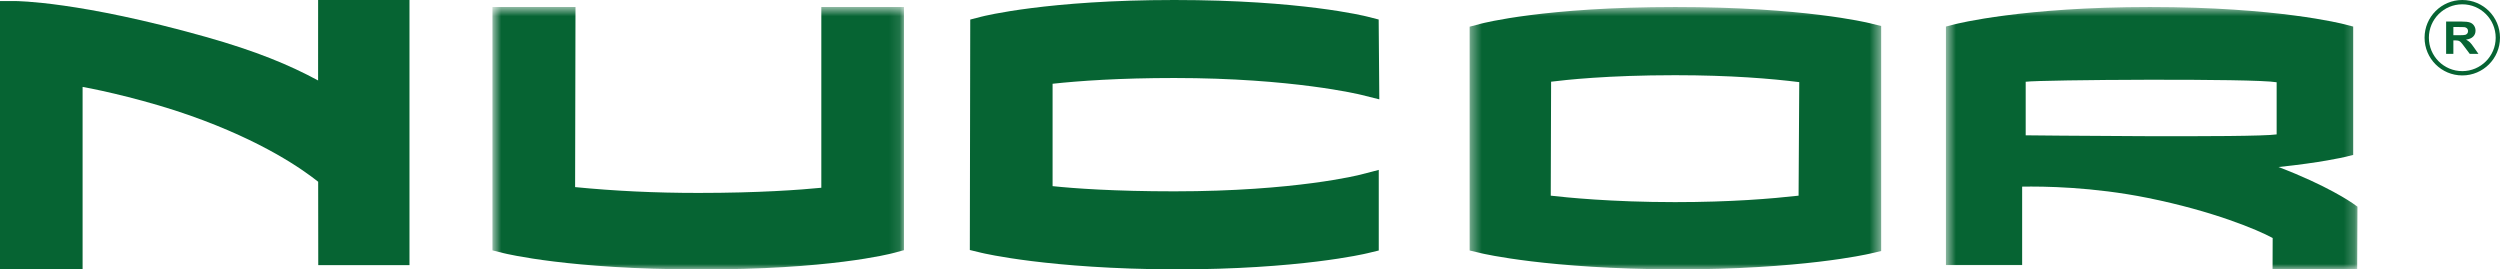
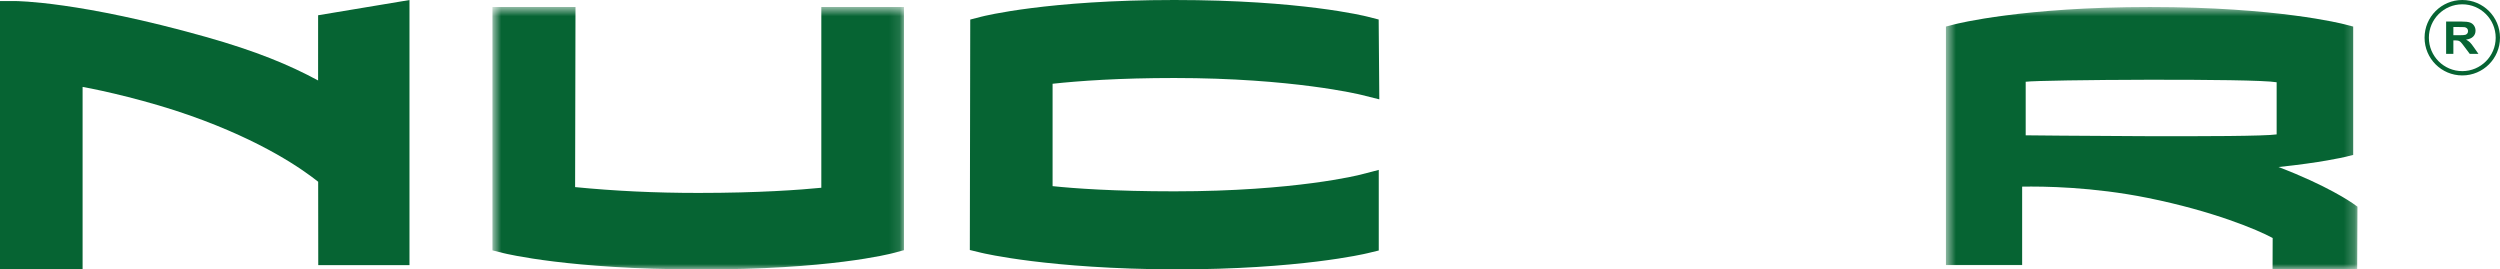
<svg xmlns="http://www.w3.org/2000/svg" xmlns:xlink="http://www.w3.org/1999/xlink" width="232px" height="25px" viewBox="0 0 232 25" version="1.1">
  <title>Group 18</title>
  <defs>
    <polygon id="path-1" points="0.698 0.651 38.89 0.651 38.89 25 0.698 25" />
-     <polygon id="path-3" points="0.381 0.651 38.573 0.651 38.573 25 0.381 25" />
    <polygon id="path-5" points="0.582 0.651 38.774 0.651 38.774 25 0.582 25" />
  </defs>
  <g id="Symbols" stroke="none" stroke-width="1" fill="none" fill-rule="evenodd">
    <g id="Footer-Gray" transform="translate(-109, -108)">
      <g id="Group-18" transform="translate(109, 108)">
        <g id="Group-3" transform="translate(45, 0)">
          <mask id="mask-2" fill="white">
            <use xlink:href="#path-1" />
          </mask>
          <g id="Clip-2" />
          <path d="M37.535,0.651 L31.219,0.651 L31.219,17.424 C29.268,17.616 25.436,17.904 19.812,17.904 C15.754,17.904 12.002,17.72 8.37,17.363 C8.375,15.198 8.406,0.651 8.406,0.651 L0.698,0.651 L0.698,23.234 L1.734,23.493 C1.981,23.554 7.923,24.999 19.812,24.999 C31.913,25.043 37.639,23.551 37.876,23.487 L38.89,23.216 L38.89,0.651 L37.535,0.651 Z" id="Fill-1" fill="#066433" mask="url(#mask-2)" />
        </g>
        <path d="M90.039,1.815 L90,23.2 L91.057,23.456 C91.311,23.518 97.373,24.952 109.007,25 C120.577,25 126.643,23.562 126.895,23.5 L127.949,23.246 L127.949,15.766 L126.26,16.205 C126.199,16.221 120.241,17.756 108.973,17.756 C103.404,17.756 99.649,17.482 97.68,17.274 L97.68,7.773 C100.167,7.503 103.899,7.239 108.976,7.239 C119.949,7.239 126.244,8.78 126.306,8.797 L128,9.22 L127.986,7.397 L127.941,1.811 L126.912,1.548 C126.665,1.486 120.724,0 108.976,0 C97.23,0 91.32,1.486 91.074,1.548 L90.039,1.815 Z" id="Fill-4" fill="#066433" />
        <g id="Group-8" transform="translate(136, 0)">
          <mask id="mask-4" fill="white">
            <use xlink:href="#path-3" />
          </mask>
          <g id="Clip-7" />
          <path d="M30.971,7.622 L30.971,7.582 L30.908,18.158 C28.406,18.437 24.669,18.757 19.442,18.757 C13.519,18.757 9.305,18.317 7.91,18.158 L7.942,7.582 C9.242,7.421 13.138,6.979 19.442,6.979 C24.607,6.979 28.406,7.301 30.971,7.622 L30.971,7.622 Z M0.381,2.479 L0.381,23.244 L1.436,23.496 C1.686,23.556 7.658,24.954 19.472,25 C31.152,25 37.254,23.602 37.51,23.542 L38.573,23.295 L38.573,2.415 L37.529,2.156 C37.281,2.095 31.335,0.651 19.477,0.651 C7.365,0.651 1.641,2.143 1.403,2.206 L0.381,2.478 L0.381,2.479 Z" id="Fill-6" fill="#066433" mask="url(#mask-4)" />
        </g>
-         <path d="M29.521,1.416 C29.521,1.416 29.519,4.931 29.519,7.467 C26.884,6.042 23.806,4.749 19.064,3.414 C7.394,0.13 1.588,0.097 1.345,0.097 L0,0.1 L0,25 L7.665,25 L7.665,8.066 C9.517,8.396 13.763,9.354 17.628,10.716 C24.45,13.122 28.119,15.751 29.526,16.866 C29.527,17.987 29.534,24.605 29.534,24.605 L38,24.605 L38,0.003 L29.521,0 L29.521,1.416 Z" id="Fill-9" fill="#066433" />
+         <path d="M29.521,1.416 C29.521,1.416 29.519,4.931 29.519,7.467 C26.884,6.042 23.806,4.749 19.064,3.414 C7.394,0.13 1.588,0.097 1.345,0.097 L0,0.1 L0,25 L7.665,25 L7.665,8.066 C9.517,8.396 13.763,9.354 17.628,10.716 C24.45,13.122 28.119,15.751 29.526,16.866 C29.527,17.987 29.534,24.605 29.534,24.605 L38,24.605 L38,0.003 L29.521,1.416 Z" id="Fill-9" fill="#066433" />
        <g id="Group-13" transform="translate(180, 0)">
          <mask id="mask-6" fill="white">
            <use xlink:href="#path-5" />
          </mask>
          <g id="Clip-12" />
          <path d="M0.582,2.465 L0.582,24.599 L7.655,24.599 L7.655,17.32 C9.585,17.285 14.203,17.334 19.321,18.368 C25.369,19.589 29.492,21.317 30.904,22.087 C30.9,22.776 30.893,25 30.893,25 L38.746,25 L38.774,19.18 L38.326,18.863 C38.203,18.776 35.938,17.207 31.446,15.5 C35.393,15.087 37.473,14.597 37.588,14.57 L38.376,14.377 L38.376,2.466 L37.605,2.264 C37.354,2.198 31.307,0.651 19.516,0.651 C7.724,0.651 1.612,2.197 1.358,2.264 L0.582,2.465 Z M31.273,12.472 C29.178,12.797 7.984,12.557 7.984,12.557 L7.984,7.587 C9.273,7.4 29.178,7.261 31.273,7.634 L31.273,12.472 Z" id="Fill-11" fill="#066433" mask="url(#mask-6)" />
        </g>
        <circle id="Oval" stroke="#066433" stroke-width="0.4" cx="228.5" cy="3.5" r="3.3" />
        <path d="M227.673,3.269 L228.172,3.269 C228.495,3.269 228.697,3.257 228.778,3.232 C228.857,3.208 228.92,3.165 228.966,3.106 C229.012,3.045 229.035,2.97 229.035,2.88 C229.035,2.779 229.004,2.698 228.944,2.635 C228.885,2.573 228.8,2.535 228.691,2.518 C228.636,2.511 228.472,2.508 228.199,2.508 L227.673,2.508 L227.673,3.269 Z M228.852,3.679 C228.996,3.754 229.114,3.838 229.209,3.928 C229.303,4.02 229.431,4.182 229.592,4.416 L230,5 L229.193,5 L228.706,4.348 C228.534,4.114 228.415,3.967 228.352,3.906 C228.288,3.846 228.221,3.804 228.149,3.782 C228.078,3.759 227.964,3.748 227.81,3.748 L227.673,3.748 L227.673,5 L227,5 L227,2 L228.417,2 C228.774,2 229.033,2.027 229.195,2.081 C229.357,2.135 229.486,2.23 229.583,2.368 C229.68,2.506 229.729,2.664 229.729,2.841 C229.729,3.067 229.655,3.252 229.507,3.399 C229.361,3.545 229.141,3.638 228.848,3.676 L228.852,3.679 Z" id="Fill-16" fill="#066433" />
      </g>
    </g>
  </g>
</svg>